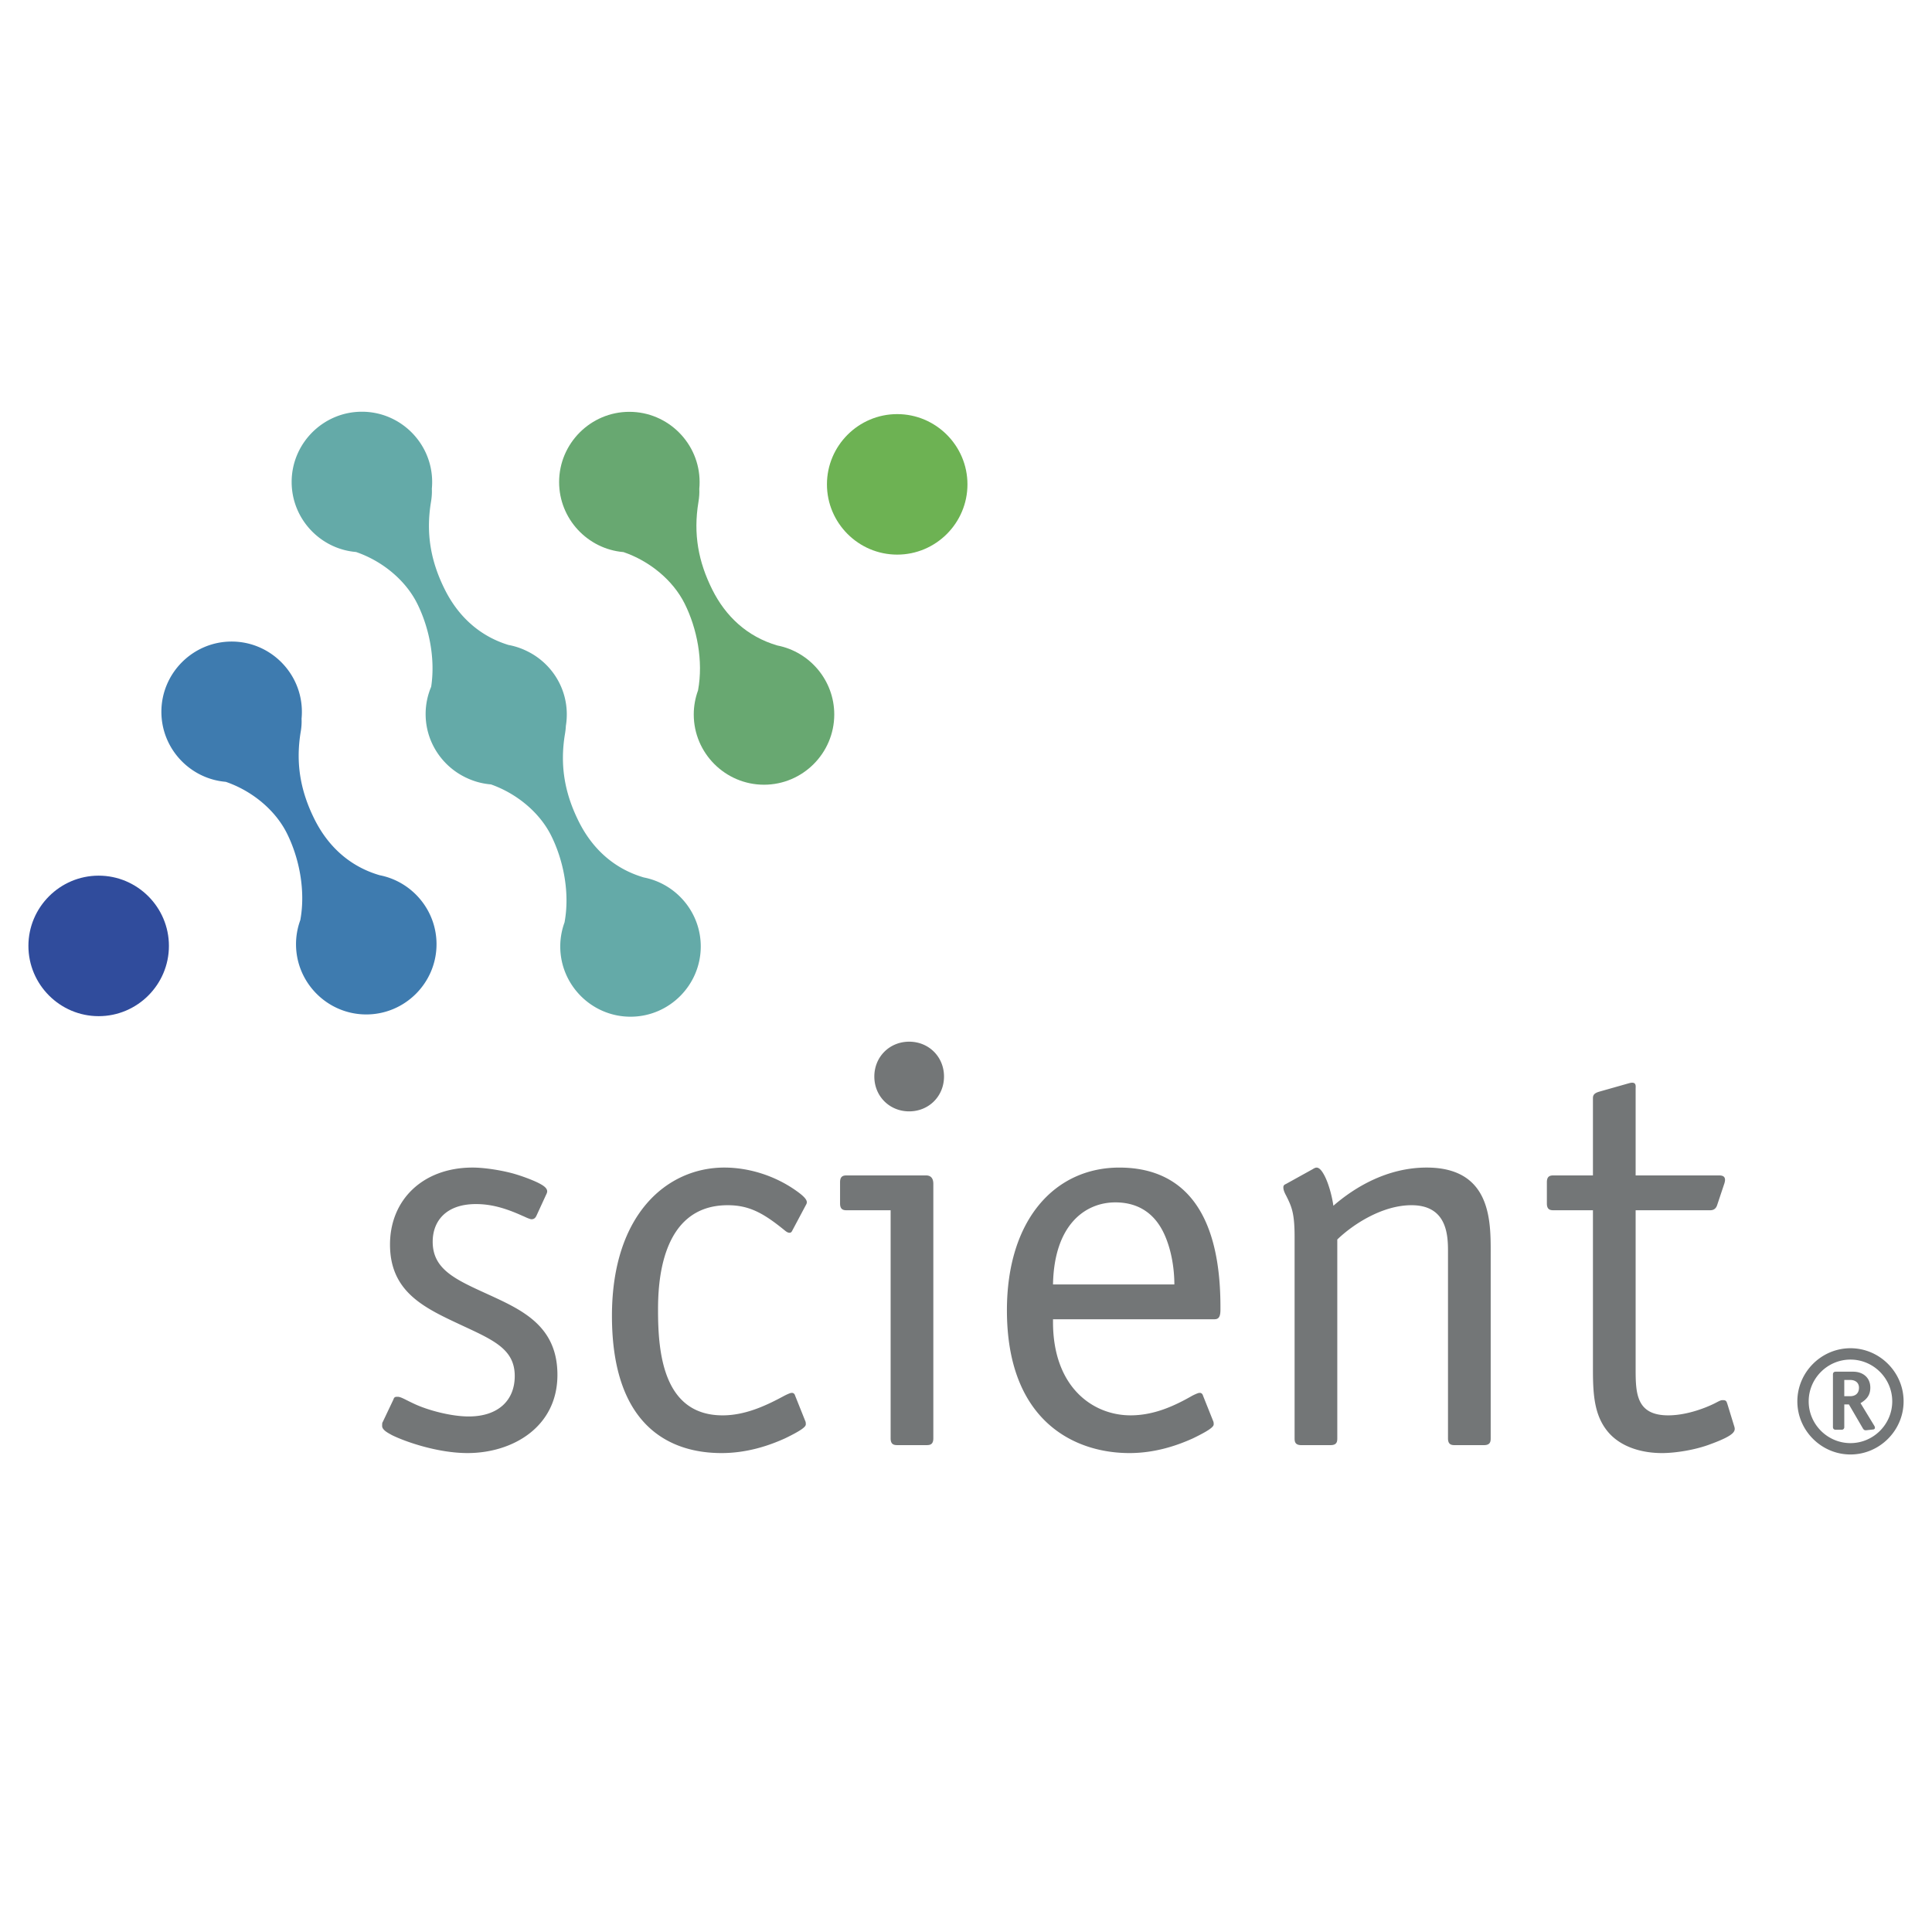
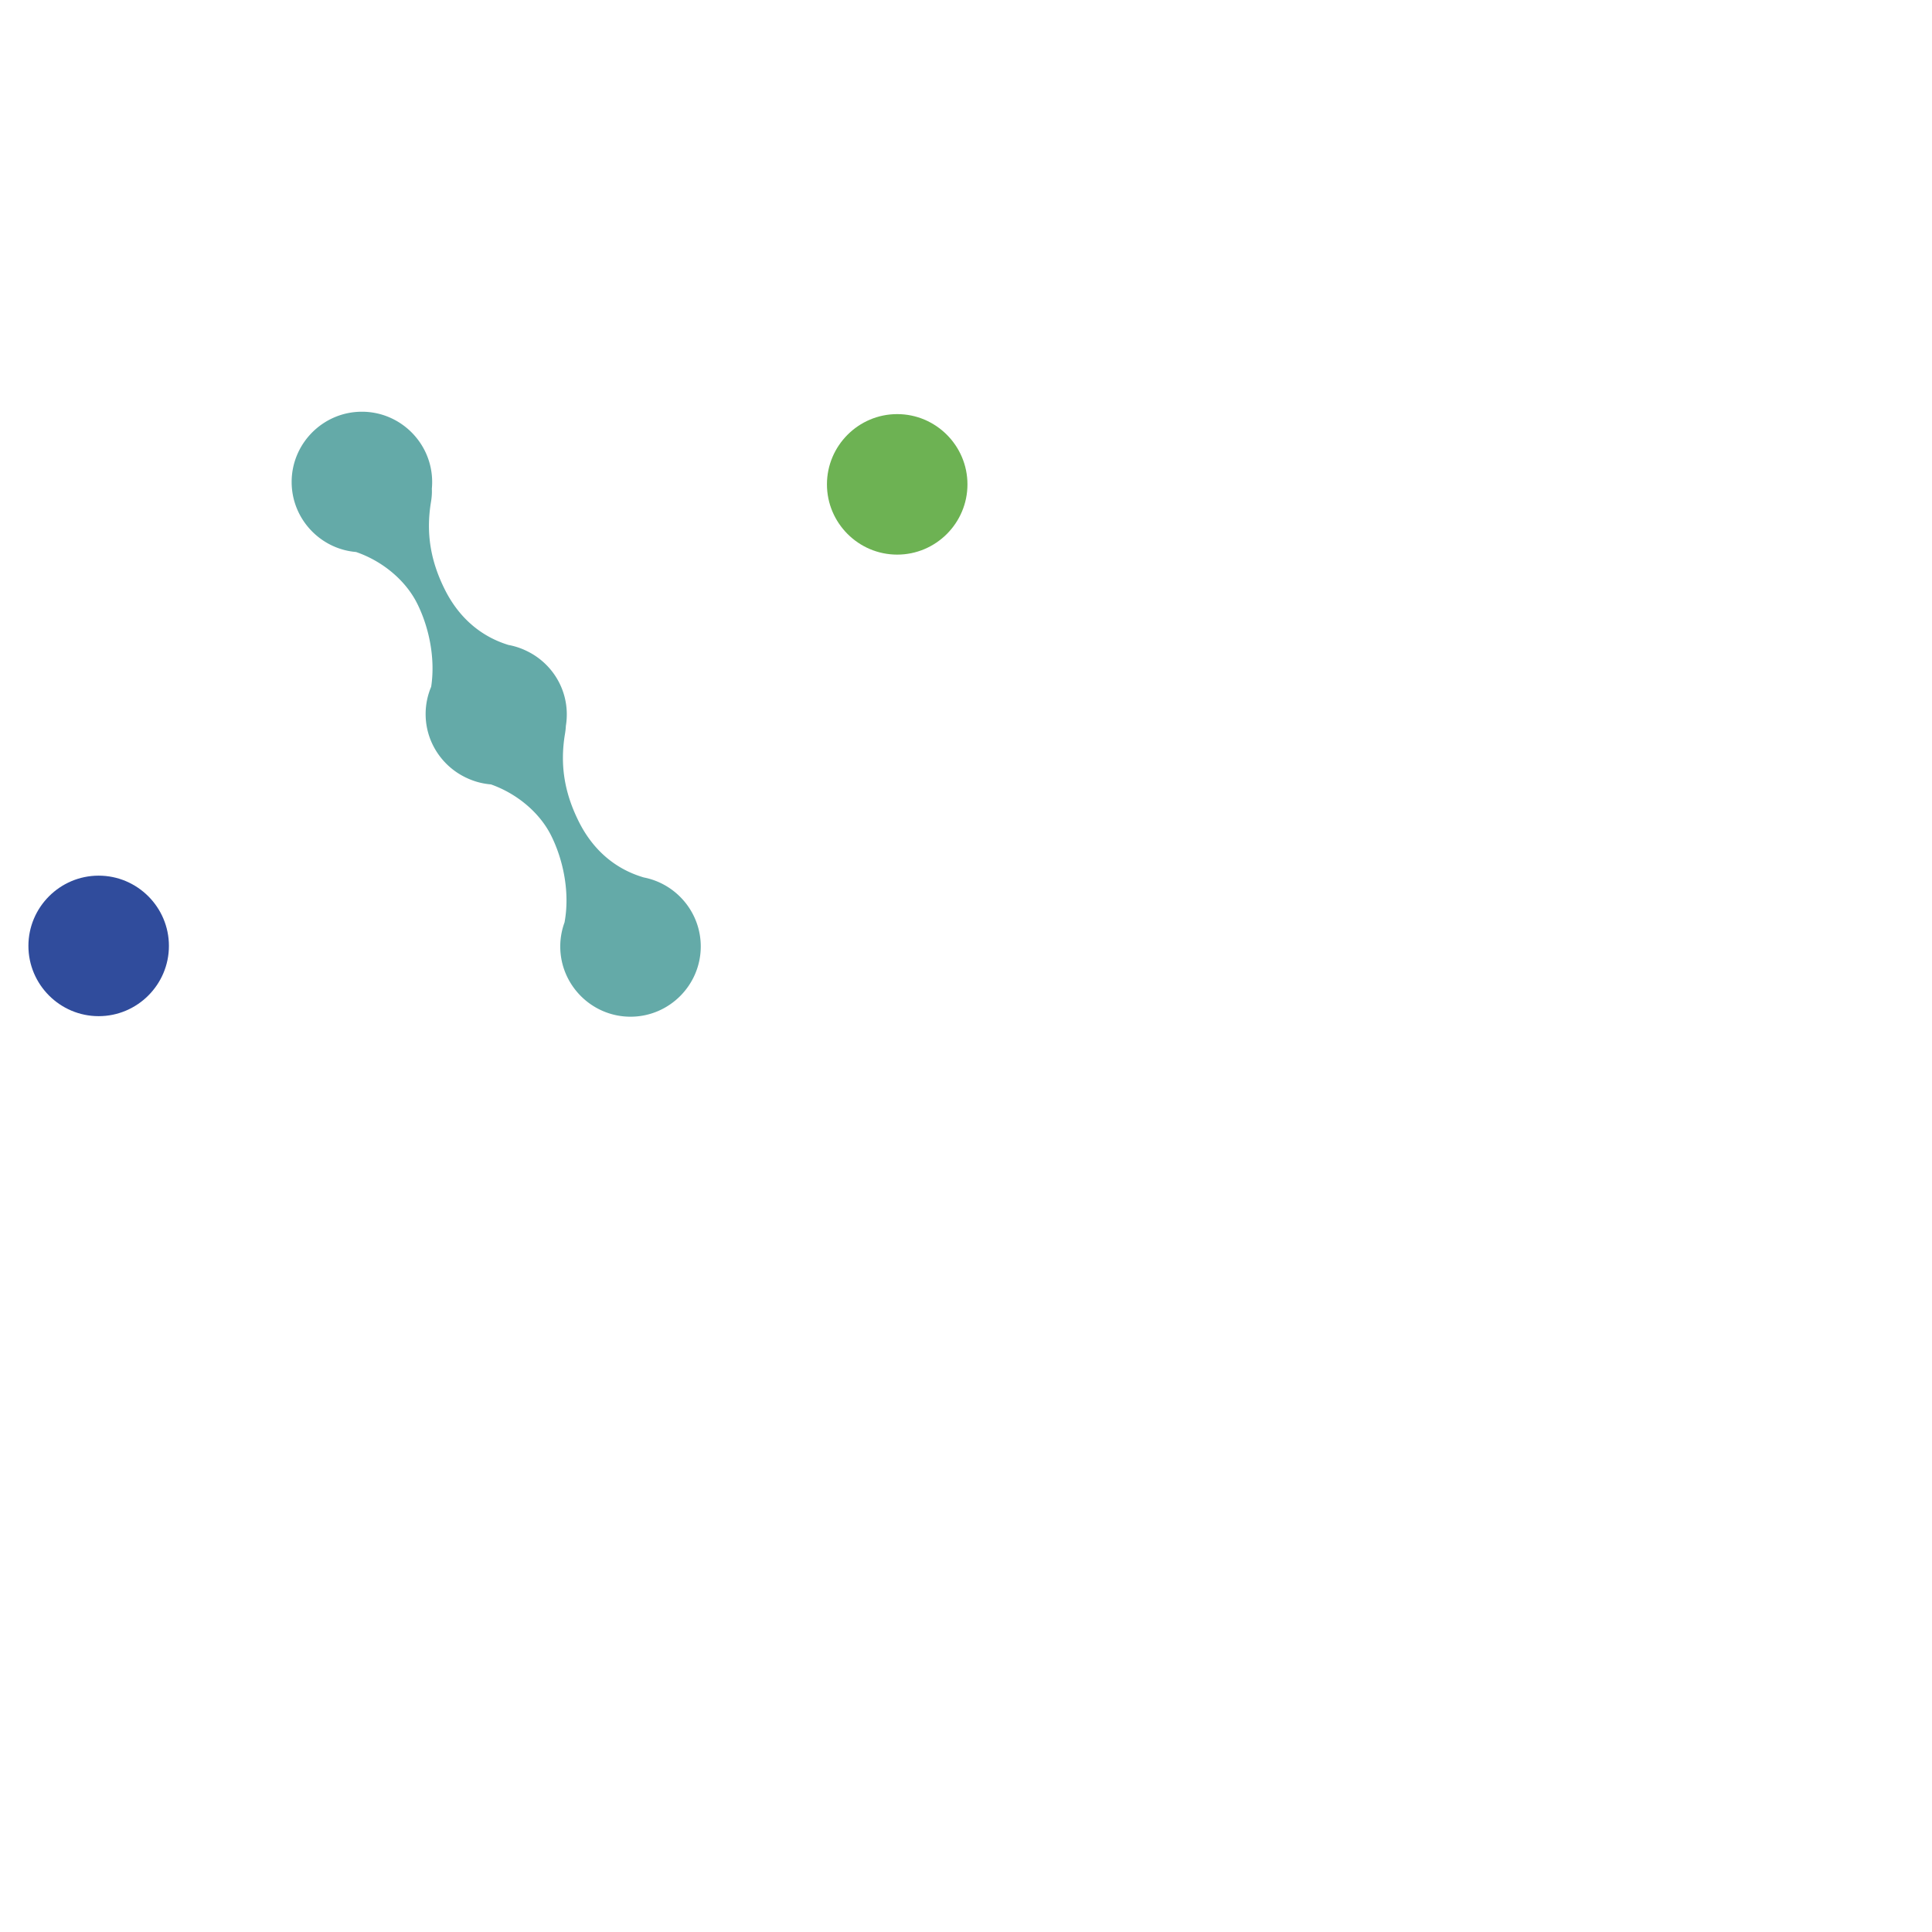
<svg xmlns="http://www.w3.org/2000/svg" width="2500" height="2500" viewBox="0 0 192.756 192.756">
  <g fill-rule="evenodd" clip-rule="evenodd">
    <path fill="#fff" d="M0 0h192.756v192.756H0V0z" />
-     <path d="M37.879 87.321c3.224.628 5.673 3.479 5.673 6.881 0 3.86-3.149 7.009-7.009 7.009s-7.009-3.148-7.009-7.009c0-.841.153-1.651.427-2.4.547-2.952-.109-6.207-1.339-8.667-1.164-2.326-3.481-4.237-6.097-5.132-3.587-.3-6.423-3.324-6.423-6.986 0-3.859 3.149-7.009 7.009-7.009 3.859 0 7.008 3.149 7.008 7.009 0 .229-.009.456-.032.68a6 6 0 0 1-.083 1.301c-.536 3.213 0 5.99 1.382 8.755 1.324 2.644 3.463 4.684 6.493 5.568z" fill="#3e7baf" />
    <path d="M9.844 87.364c3.86 0 7.009 3.149 7.009 7.009 0 3.859-3.149 7.01-7.009 7.01s-7.009-3.15-7.009-7.01c-.001-3.86 3.149-7.009 7.009-7.009z" fill="#304c9c" />
    <path d="M89.514 41.316c3.86 0 7.009 3.149 7.009 7.009s-3.149 7.009-7.009 7.009c-3.859 0-7.009-3.149-7.009-7.009s3.15-7.009 7.009-7.009z" fill="#6db253" />
-     <path d="M77.561 64.401c3.224.628 5.673 3.479 5.673 6.881 0 3.86-3.149 7.009-7.009 7.009-3.86 0-7.009-3.149-7.009-7.009 0-.841.153-1.651.427-2.4.547-2.952-.109-6.207-1.339-8.667-1.164-2.326-3.481-4.237-6.097-5.132-3.587-.3-6.424-3.324-6.424-6.986 0-3.86 3.149-7.009 7.009-7.009 3.859 0 7.008 3.149 7.008 7.009 0 .229-.009.456-.031.68.021.403-.005.831-.084 1.301-.535 3.213 0 5.99 1.383 8.755 1.323 2.645 3.462 4.685 6.493 5.568z" fill="#68a871" />
    <path d="M64.242 87.546c3.224.628 5.673 3.479 5.673 6.881 0 3.859-3.149 7.01-7.009 7.01-3.86 0-7.009-3.15-7.009-7.01 0-.841.154-1.651.427-2.4.548-2.952-.108-6.207-1.339-8.667-1.15-2.3-3.428-4.192-6.006-5.1a6.99 6.99 0 0 1-2.458-.664l-.014-.005a8.218 8.218 0 0 1-.134-.065c-.006-.004-.011-.008-.017-.01-2.301-1.153-3.891-3.536-3.891-6.274 0-.966.198-1.884.553-2.723.435-2.855-.219-5.952-1.4-8.314-1.164-2.326-3.481-4.238-6.097-5.132-3.586-.3-6.423-3.324-6.423-6.986 0-3.86 3.149-7.009 7.009-7.009 3.86 0 7.009 3.149 7.009 7.009 0 .229-.01.456-.031.68.021.403-.006.831-.084 1.301-.535 3.213 0 5.99 1.382 8.755 1.301 2.601 3.393 4.617 6.346 5.524a7.006 7.006 0 0 1 1.734.559l.047.022c.004.002.007.005.012.006 2.376 1.125 4.027 3.542 4.027 6.337a7 7 0 0 1-.092 1.147 6.611 6.611 0 0 1-.089.803c-.536 3.213 0 5.99 1.382 8.755 1.322 2.647 3.461 4.687 6.492 5.57z" fill="#64aaa8" />
-     <path d="M54.495 119.178c.112-.225.281-.561-.504-1.008-.673-.395-2.075-.898-2.915-1.121-1.29-.338-2.86-.561-3.924-.561-4.933 0-8.241 3.193-8.241 7.678 0 4.766 3.476 6.336 7.063 8.018 3.251 1.514 5.382 2.41 5.382 5.102 0 2.408-1.625 4.035-4.597 4.035-1.737 0-4.092-.617-5.494-1.289-.84-.393-1.176-.617-1.513-.672h-.169c-.224 0-.279.111-.336.279l-1.065 2.242c-.056.057-.056.225-.056.393 0 .447.785.785.953.896 1.346.672 4.597 1.803 7.567 1.803 4.484 0 8.969-2.588 8.969-7.801 0-4.934-3.588-6.502-7.007-8.072-3.196-1.457-5.438-2.467-5.438-5.213 0-2.018 1.29-3.756 4.317-3.756 1.401 0 2.803.336 4.652 1.178.281.111.449.225.841.336.168 0 .392 0 .561-.393l.954-2.074zM80.394 120.242c.167-.279.28-.561-.897-1.4-2.187-1.57-4.821-2.354-7.232-2.354-5.661 0-11.211 4.596-11.211 14.799 0 11.043 5.83 13.686 10.932 13.686 2.522 0 4.709-.729 6.334-1.467 1.738-.84 2.075-1.176 2.075-1.4 0-.111 0-.225-.056-.336l-1.009-2.523c-.056-.223-.224-.279-.28-.279h-.112c-.224.057-.448.168-.672.279-1.851 1.008-3.924 1.963-6.167 1.963-5.942 0-6.447-6.279-6.447-10.482 0-2.467.169-10.484 6.951-10.484 2.13 0 3.532.785 5.494 2.355.281.225.449.393.673.393.168 0 .224-.111.281-.225l1.343-2.525zM93.118 118.113c0-.281-.057-.842-.729-.842h-7.904c-.336 0-.672.057-.672.674v2.129c0 .617.336.674.672.674h4.373v22.758c0 .617.336.674.673.674h2.915c.336 0 .672-.057.672-.674v-25.393zm-5.886-10.707c0 1.963 1.514 3.475 3.476 3.475s3.476-1.512 3.476-3.475c0-1.961-1.513-3.477-3.476-3.477-1.962.001-3.476 1.516-3.476 3.477zM120.025 139.246c-.057-.223-.225-.279-.279-.279h-.113c-.225.057-.447.168-.672.279-1.852 1.064-3.869 1.963-6.166 1.963-3.758 0-7.736-2.803-7.736-9.307v-.279h16.088c.393 0 .617-.168.617-.953v-.279c0-11.494-5.383-13.902-10.09-13.902-6.391 0-11.213 5.156-11.213 14.238 0 11.043 6.727 14.246 12.221 14.246 2.521 0 4.709-.729 6.334-1.467 1.738-.84 2.074-1.176 2.074-1.4 0-.111 0-.225-.057-.336l-1.008-2.524zm-14.966-11.098c.111-6 3.25-8.186 6.221-8.186 1.852 0 3.869.729 4.99 3.42.896 2.129.896 4.371.896 4.766h-12.107zM148.727 124.896c0-3.139 0-8.408-6.391-8.408-3.924 0-7.176 1.961-9.305 3.811-.113-.842-.449-2.186-.898-3.027-.561-1.064-.896-.783-1.178-.617l-2.633 1.459c-.113.057-.281.111-.281.336 0 .111 0 .336.281.842l.166.336c.395.84.674 1.514.674 3.756v20.123c0 .336.057.674.672.674h2.916c.617 0 .672-.338.672-.674v-19.844c1.627-1.568 4.541-3.42 7.4-3.42 3.475 0 3.645 2.859 3.645 4.541v18.723c0 .617.336.674.672.674h2.916c.615 0 .672-.338.672-.674v-18.611zM163.188 120.748h7.4c.168 0 .561 0 .729-.506l.729-2.186c.225-.729-.225-.785-.561-.785h-8.297v-8.633c0-.279.113-.783-.672-.561l-2.971.842c-.561.168-.617.393-.617.674v7.678h-3.924c-.336 0-.672.057-.672.674v2.129c0 .617.336.674.672.674h3.924v15.92c0 2.635.17 4.709 1.627 6.334 1.289 1.41 3.307 1.971 5.27 1.971 1.232 0 3.25-.279 4.875-.906 2.58-.951 2.467-1.346 2.299-1.85l-.672-2.186c-.057-.113-.057-.338-.393-.338h-.113c-.166 0-.447.17-.783.338-.674.336-2.635 1.178-4.598 1.178-3.139 0-3.252-2.131-3.252-4.541v-15.92zM179.322 139.814c0 2.906 2.393 5.299 5.299 5.299 2.908 0 5.301-2.393 5.301-5.299 0-2.908-2.393-5.301-5.301-5.301-2.906.001-5.299 2.393-5.299 5.301zm1.131 0c0-2.291 1.879-4.168 4.168-4.168s4.168 1.877 4.168 4.168c0 2.289-1.879 4.166-4.168 4.166s-4.168-1.876-4.168-4.166zm2.676-2.959c-.154 0-.256.102-.256.258v5.273c0 .154.102.258.256.258h.617a.245.245 0 0 0 .258-.258v-2.264h.463l1.363 2.34c.104.182.18.258.387.232l.693-.078c.154-.025.207-.18.078-.385l-1.363-2.238c.643-.387.977-.824.977-1.545 0-1.078-.822-1.594-1.697-1.594h-1.776v.001zm.875.823h.592c.488 0 .875.258.875.771 0 .594-.387.85-.875.85h-.592v-1.621z" fill="#737677" />
  </g>
</svg>